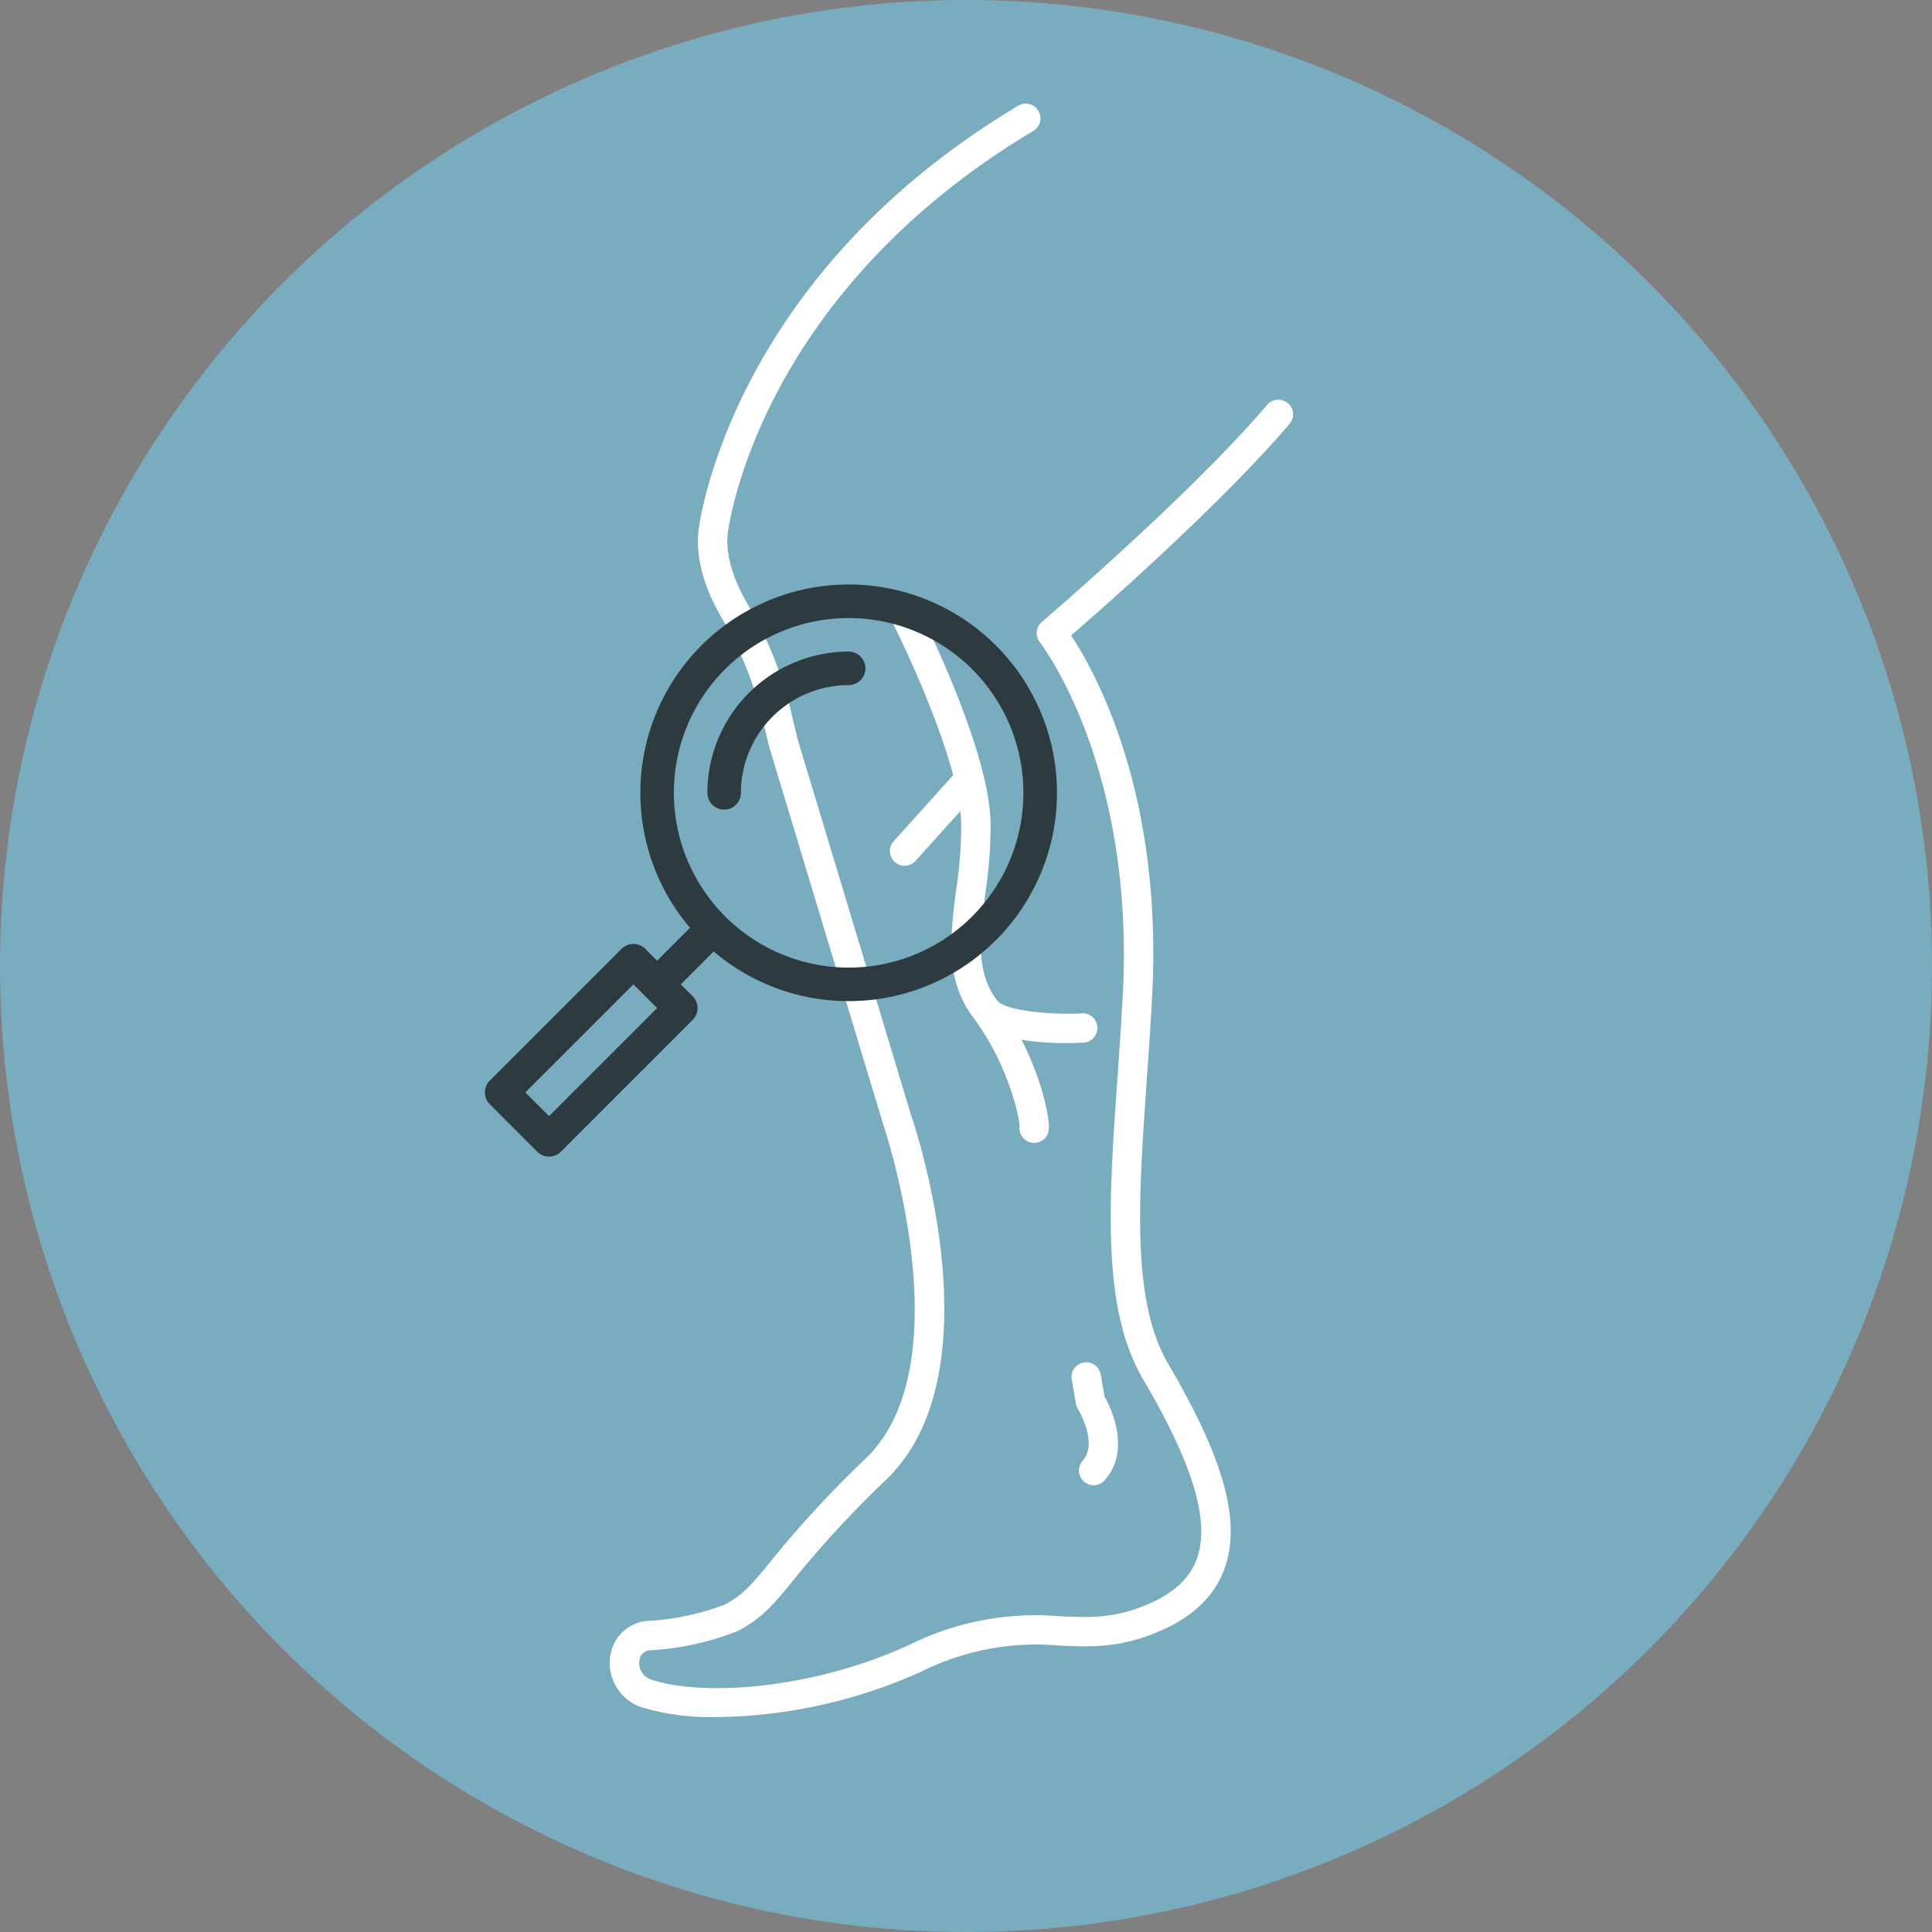
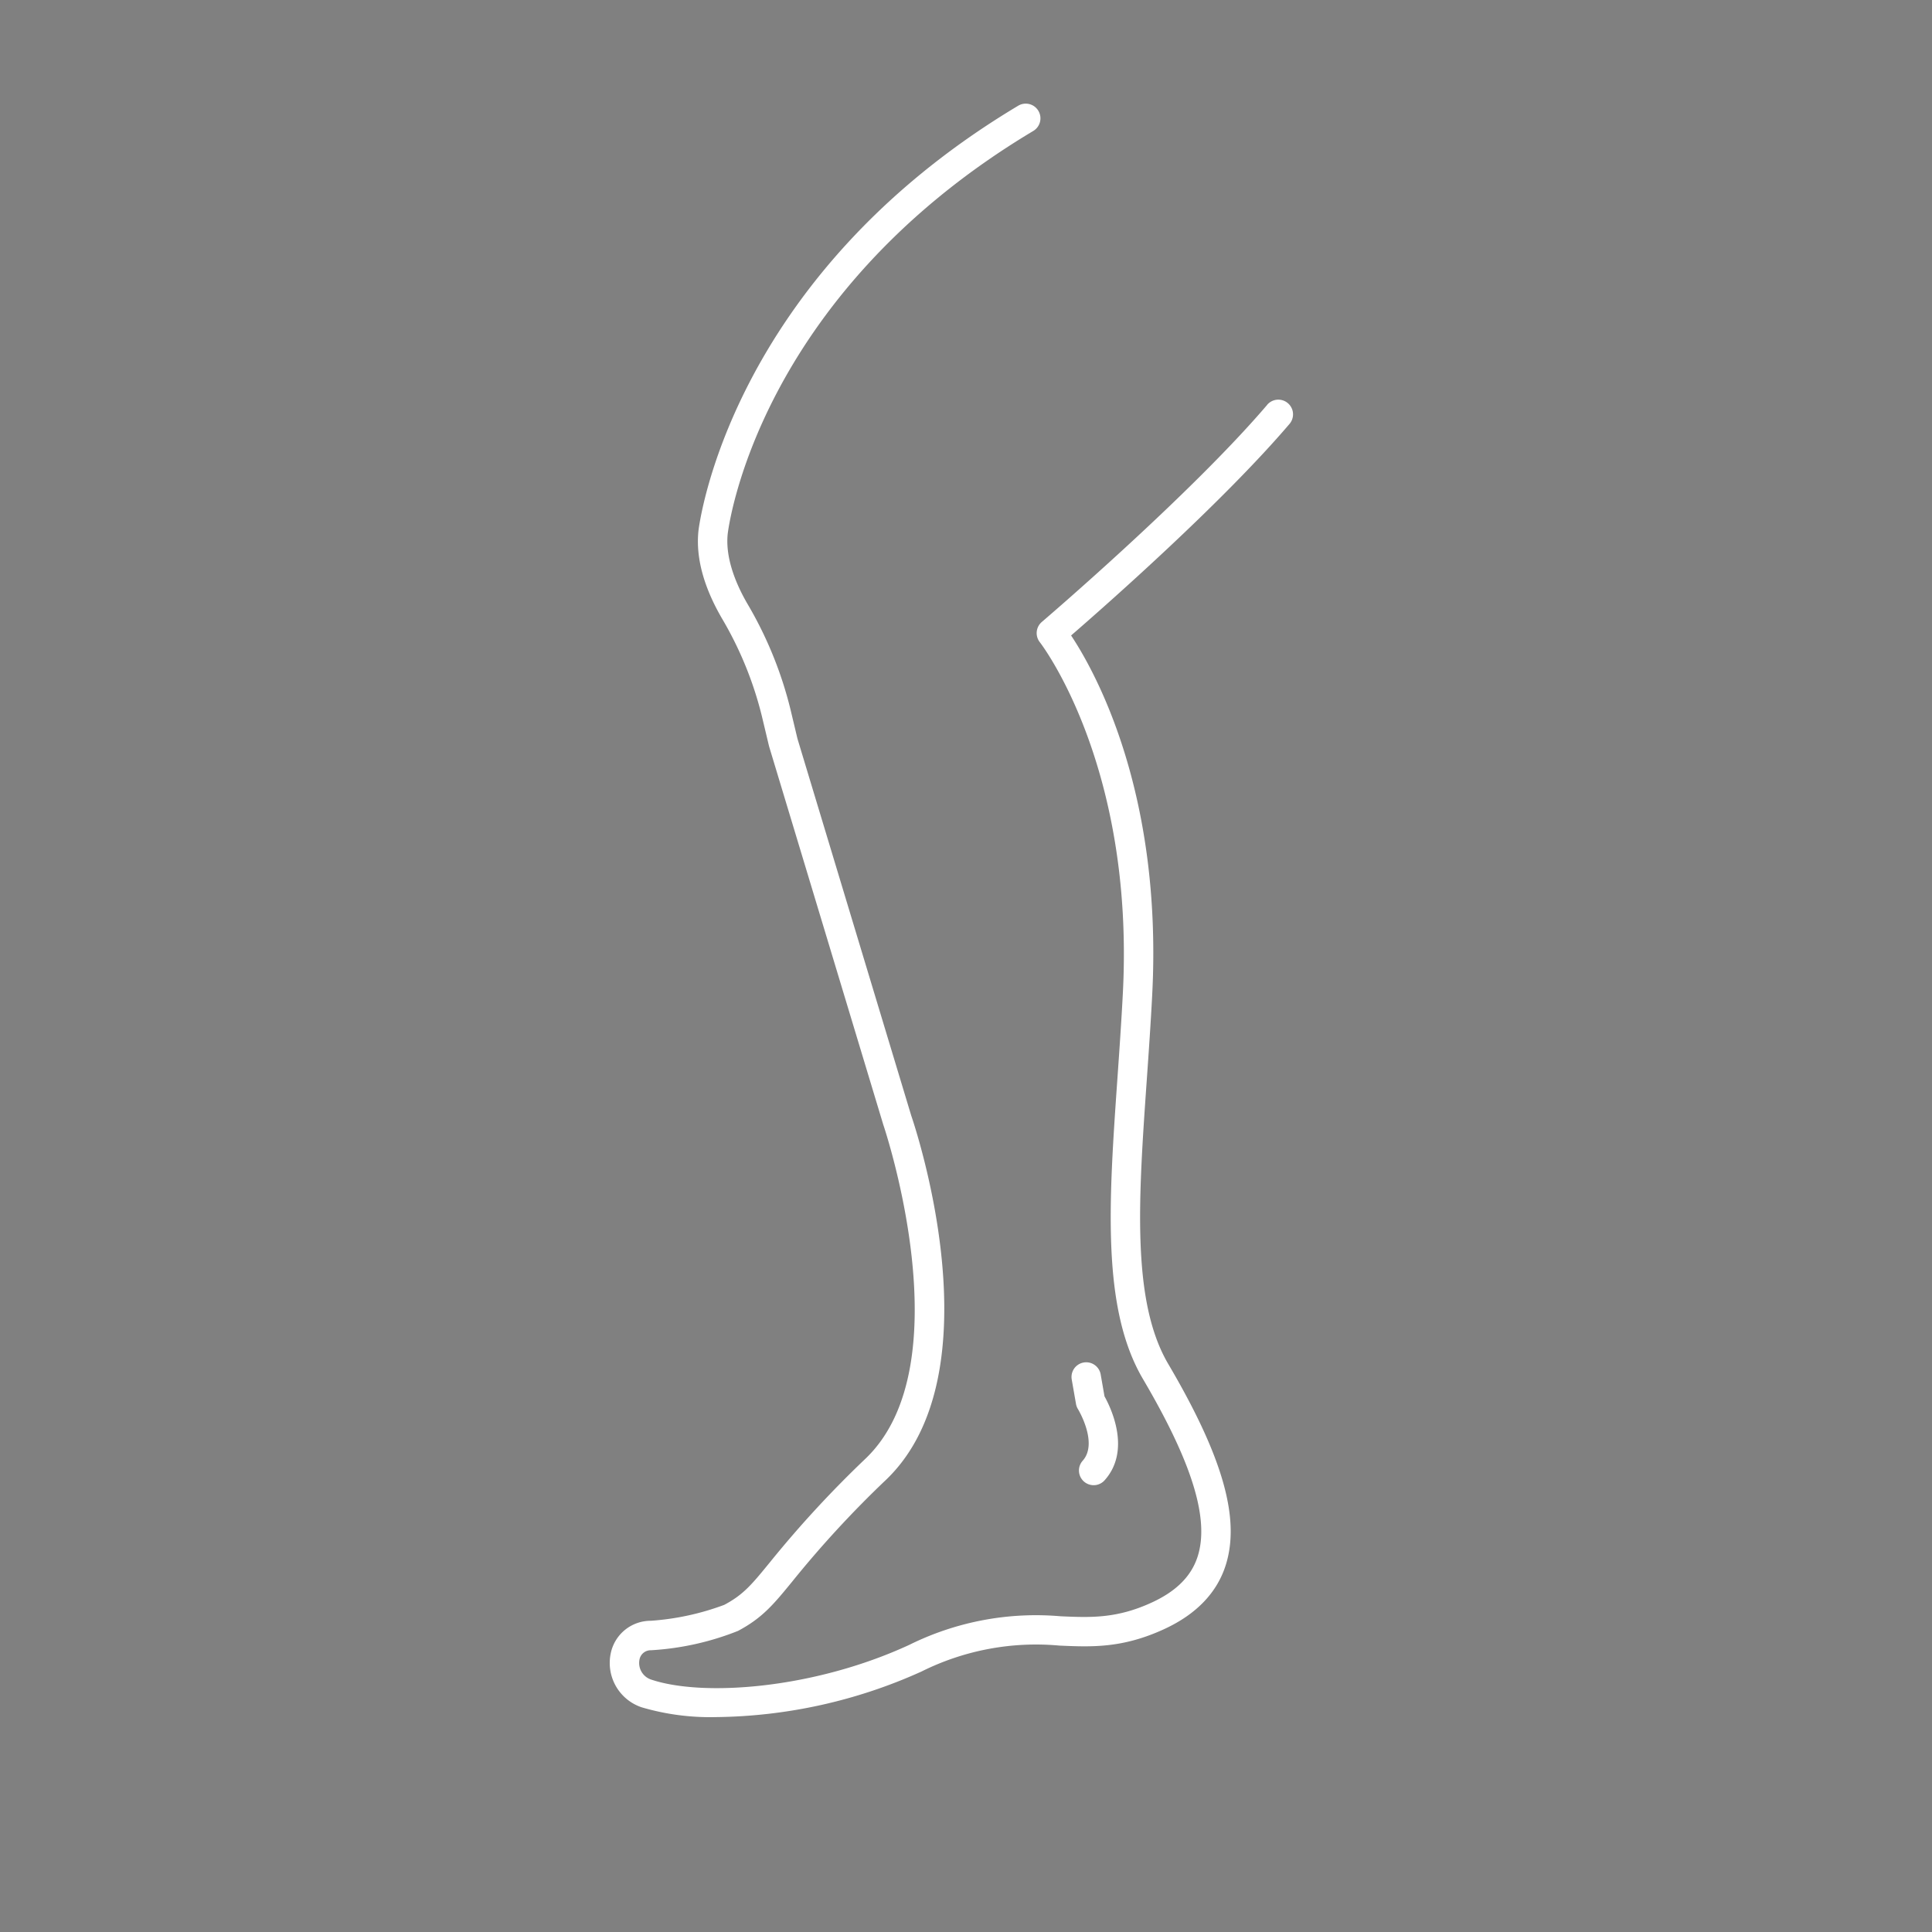
<svg xmlns="http://www.w3.org/2000/svg" width="263" height="263" viewBox="0 0 263 263">
  <rect x="0" y="0" width="263" height="263" fill="#808080" stroke="none" />
  <g id="Online_Check_Icon_blau" data-name="Online Check Icon blau" transform="translate(-10521 -3105)">
-     <circle id="Ellipse_40" data-name="Ellipse 40" cx="131.5" cy="131.5" r="131.5" transform="translate(10521 3105)" fill="#7aacbf" />
    <g id="Bein_mit_Venen" data-name="Bein mit Venen" transform="translate(-846.706 -299)">
      <path id="Pfad_1889" data-name="Pfad 1889" d="M482.2,379.119c-10.5,12.311-30.47,29.372-30.671,29.543a2,2,0,0,0-.269,2.765c.129.164,12.895,16.7,11.3,47.742-.2,3.893-.47,7.756-.731,11.491-1.181,16.866-2.2,31.432,3.467,41.062,6.684,11.358,9.055,19.018,7.461,24.108-.846,2.7-2.892,4.766-6.256,6.315-4.792,2.208-8.318,2.052-12.4,1.876a38.843,38.843,0,0,0-20.634,3.9c-12.98,5.989-28.06,7.1-35.141,4.709a2.381,2.381,0,0,1-1.545-2.821,1.554,1.554,0,0,1,1.536-1.164,37.864,37.864,0,0,0,11.858-2.636c3.335-1.769,4.875-3.655,7.428-6.779a142.64,142.64,0,0,1,12.781-13.848c15.154-14.648,3.832-48.172,3.366-49.519l-15.486-51.305-.944-3.956a53.272,53.272,0,0,0-5.863-14.4c-1.422-2.442-3.042-6.07-2.692-9.5.033-.319,3.711-32.221,41.6-54.877a2,2,0,0,0-2.053-3.434c-39.6,23.675-43.495,57.564-43.53,57.9-.37,3.609.712,7.617,3.214,11.914a49.267,49.267,0,0,1,5.43,13.315l.957,4.013c.009.038.02.076.031.114l15.526,51.435c.111.323,10.986,32.533-2.34,45.412a147.974,147.974,0,0,0-13.1,14.194c-2.461,3.011-3.584,4.386-6.2,5.777a35.583,35.583,0,0,1-10.017,2.169,5.544,5.544,0,0,0-5.4,4.261,6.366,6.366,0,0,0,4.162,7.514,32.994,32.994,0,0,0,10.151,1.335,69.618,69.618,0,0,0,27.945-6.2,34.925,34.925,0,0,1,18.785-3.533c4.408.193,8.576.375,14.249-2.239,4.387-2.02,7.213-4.966,8.4-8.753,1.983-6.331-.432-14.76-7.831-27.333-5.038-8.559-4.058-22.552-2.924-38.753.263-3.753.534-7.634.736-11.565,1.412-27.473-7.757-43.91-11.043-48.862,4.779-4.141,20.533-18.01,29.732-28.8a2,2,0,1,0-3.044-2.6" transform="translate(11058 3080.001)" fill="#fff" />
      <path id="Pfad_1890" data-name="Pfad 1890" d="M457.25,525.667a2,2,0,0,0,2.824-.158c3.667-4.1.832-9.915-.015-11.433l-.519-2.974a2,2,0,0,0-3.941.687l.581,3.327a2.009,2.009,0,0,0,.275.717c.028.045,2.781,4.611.637,7.01a2,2,0,0,0,.158,2.824" transform="translate(11058 3080.001)" fill="#fff" />
-       <path id="Pfad_1891" data-name="Pfad 1891" d="M456.989,461.955c-4.744.237-10.688-.475-11.552-1.775-.024-.033-.046-.066-.07-.1-2.893-3.85-2.261-8.773-1.53-14.474a61.3,61.3,0,0,0,.715-9.763,31.12,31.12,0,0,0-.955-6.248l0-.018c-2.38-9.807-8.357-21.7-8.667-22.314a2,2,0,0,0-3.57,1.8c.071.14,5.677,11.3,8.1,20.453l-8.1,9a2,2,0,0,0,2.974,2.675l6.1-6.781c.061.535.105,1.054.119,1.544a58.366,58.366,0,0,1-.684,9.137c-.8,6.249-1.555,12.155,2.226,17.28l.005.009.011.014c.021.028.037.056.058.083,4.843,6.444,6.382,13.89,6.327,14.9a2,2,0,0,0,1.786,2.193,1.8,1.8,0,0,0,.206.011,2,2,0,0,0,1.988-1.8c.154-1.507-.873-6.684-3.709-12.238a38.3,38.3,0,0,0,6.091.449c.961,0,1.77-.029,2.327-.056a2,2,0,0,0-.2-4" transform="translate(11058 3080.001)" fill="#fff" />
    </g>
    <g id="Gruppe_441" data-name="Gruppe 441" transform="translate(10587.01 3184.576)">
-       <path id="Pfad_3136" data-name="Pfad 3136" d="M201.42,81.509a2.281,2.281,0,0,0,2.281-2.281,14.682,14.682,0,0,1,14.666-14.666,2.281,2.281,0,1,0,0-4.563,19.25,19.25,0,0,0-19.228,19.228A2.281,2.281,0,0,0,201.42,81.509Z" transform="translate(-168.853 -50.875)" fill="#2d3b40" />
-       <path id="Pfad_3137" data-name="Pfad 3137" d="M7.121,77.2a2.281,2.281,0,0,0,3.226,0L28.283,59.263a2.281,2.281,0,0,0,0-3.226l-1.612-1.612,4.475-4.476a28.357,28.357,0,1,0-3.226-3.226L23.445,51.2l-1.614-1.614a2.282,2.282,0,0,0-3.226,0L.669,67.52a2.282,2.282,0,0,0,0,3.226Zm18.6-48.847A23.791,23.791,0,1,1,49.516,52.144,23.818,23.818,0,0,1,25.724,28.352ZM20.218,54.424l3.226,3.226L8.734,72.36,5.508,69.133Z" transform="translate(-0.001 0)" fill="#2d3b40" />
-     </g>
+       </g>
  </g>
</svg>